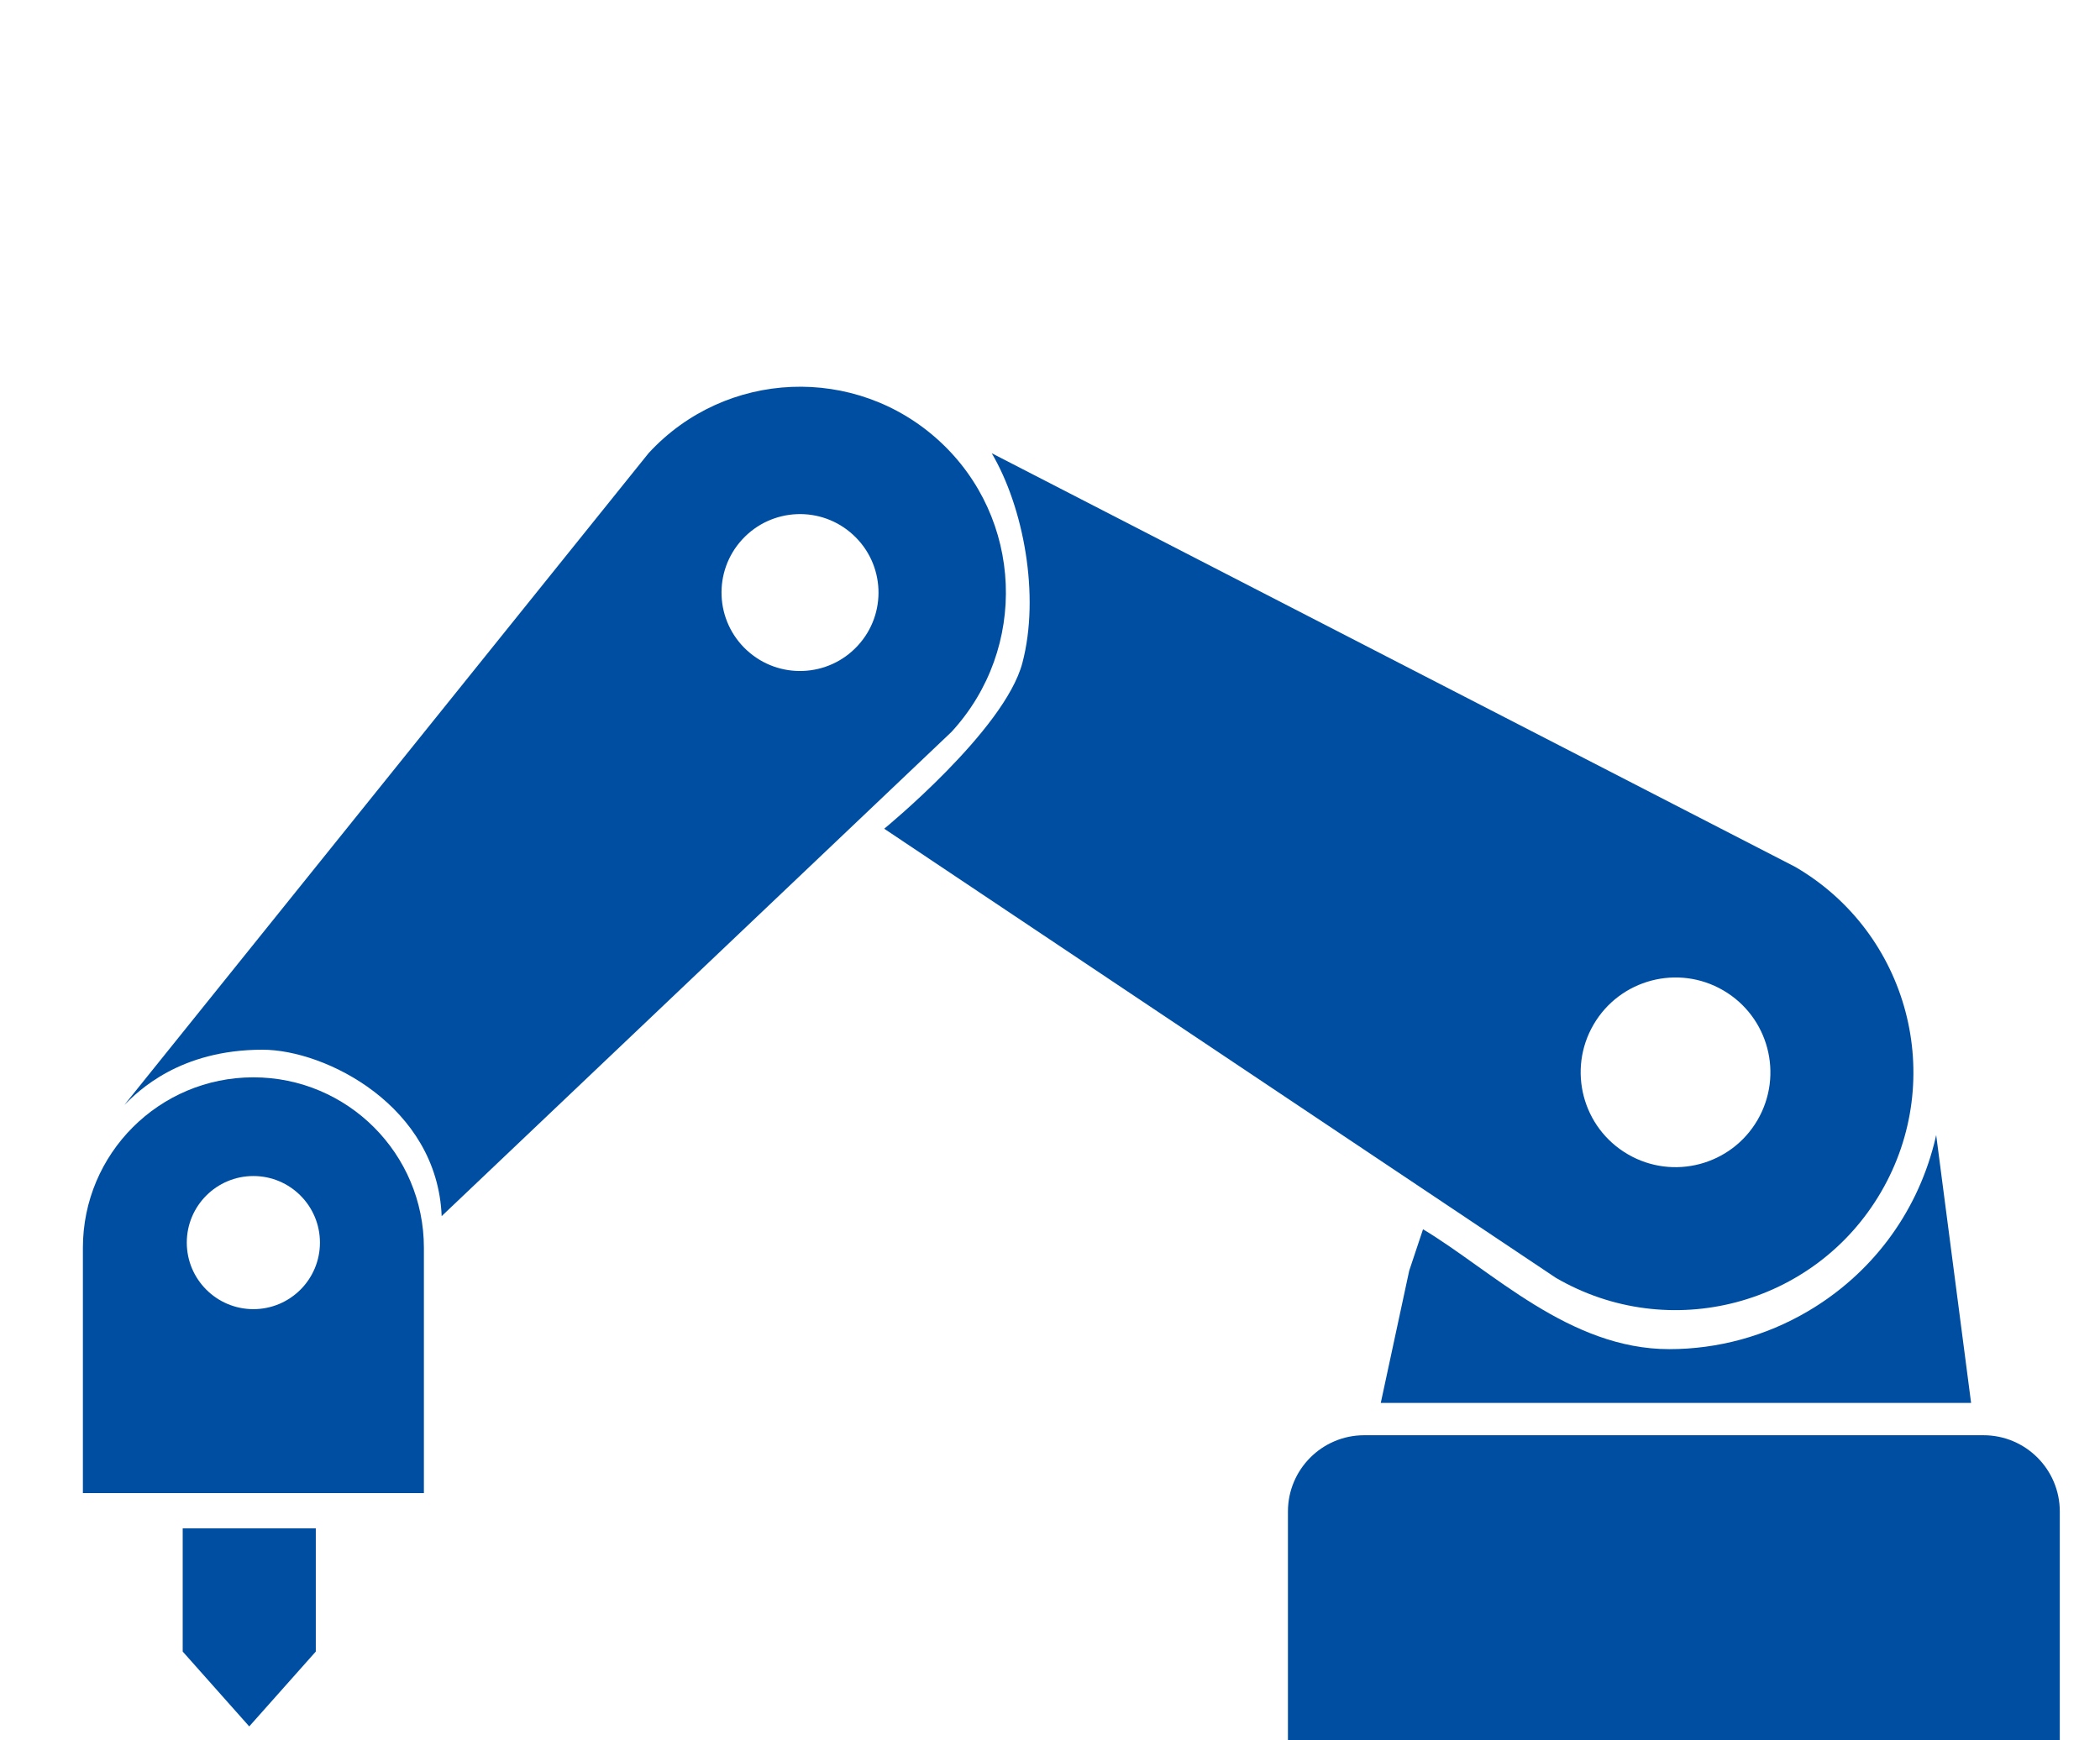
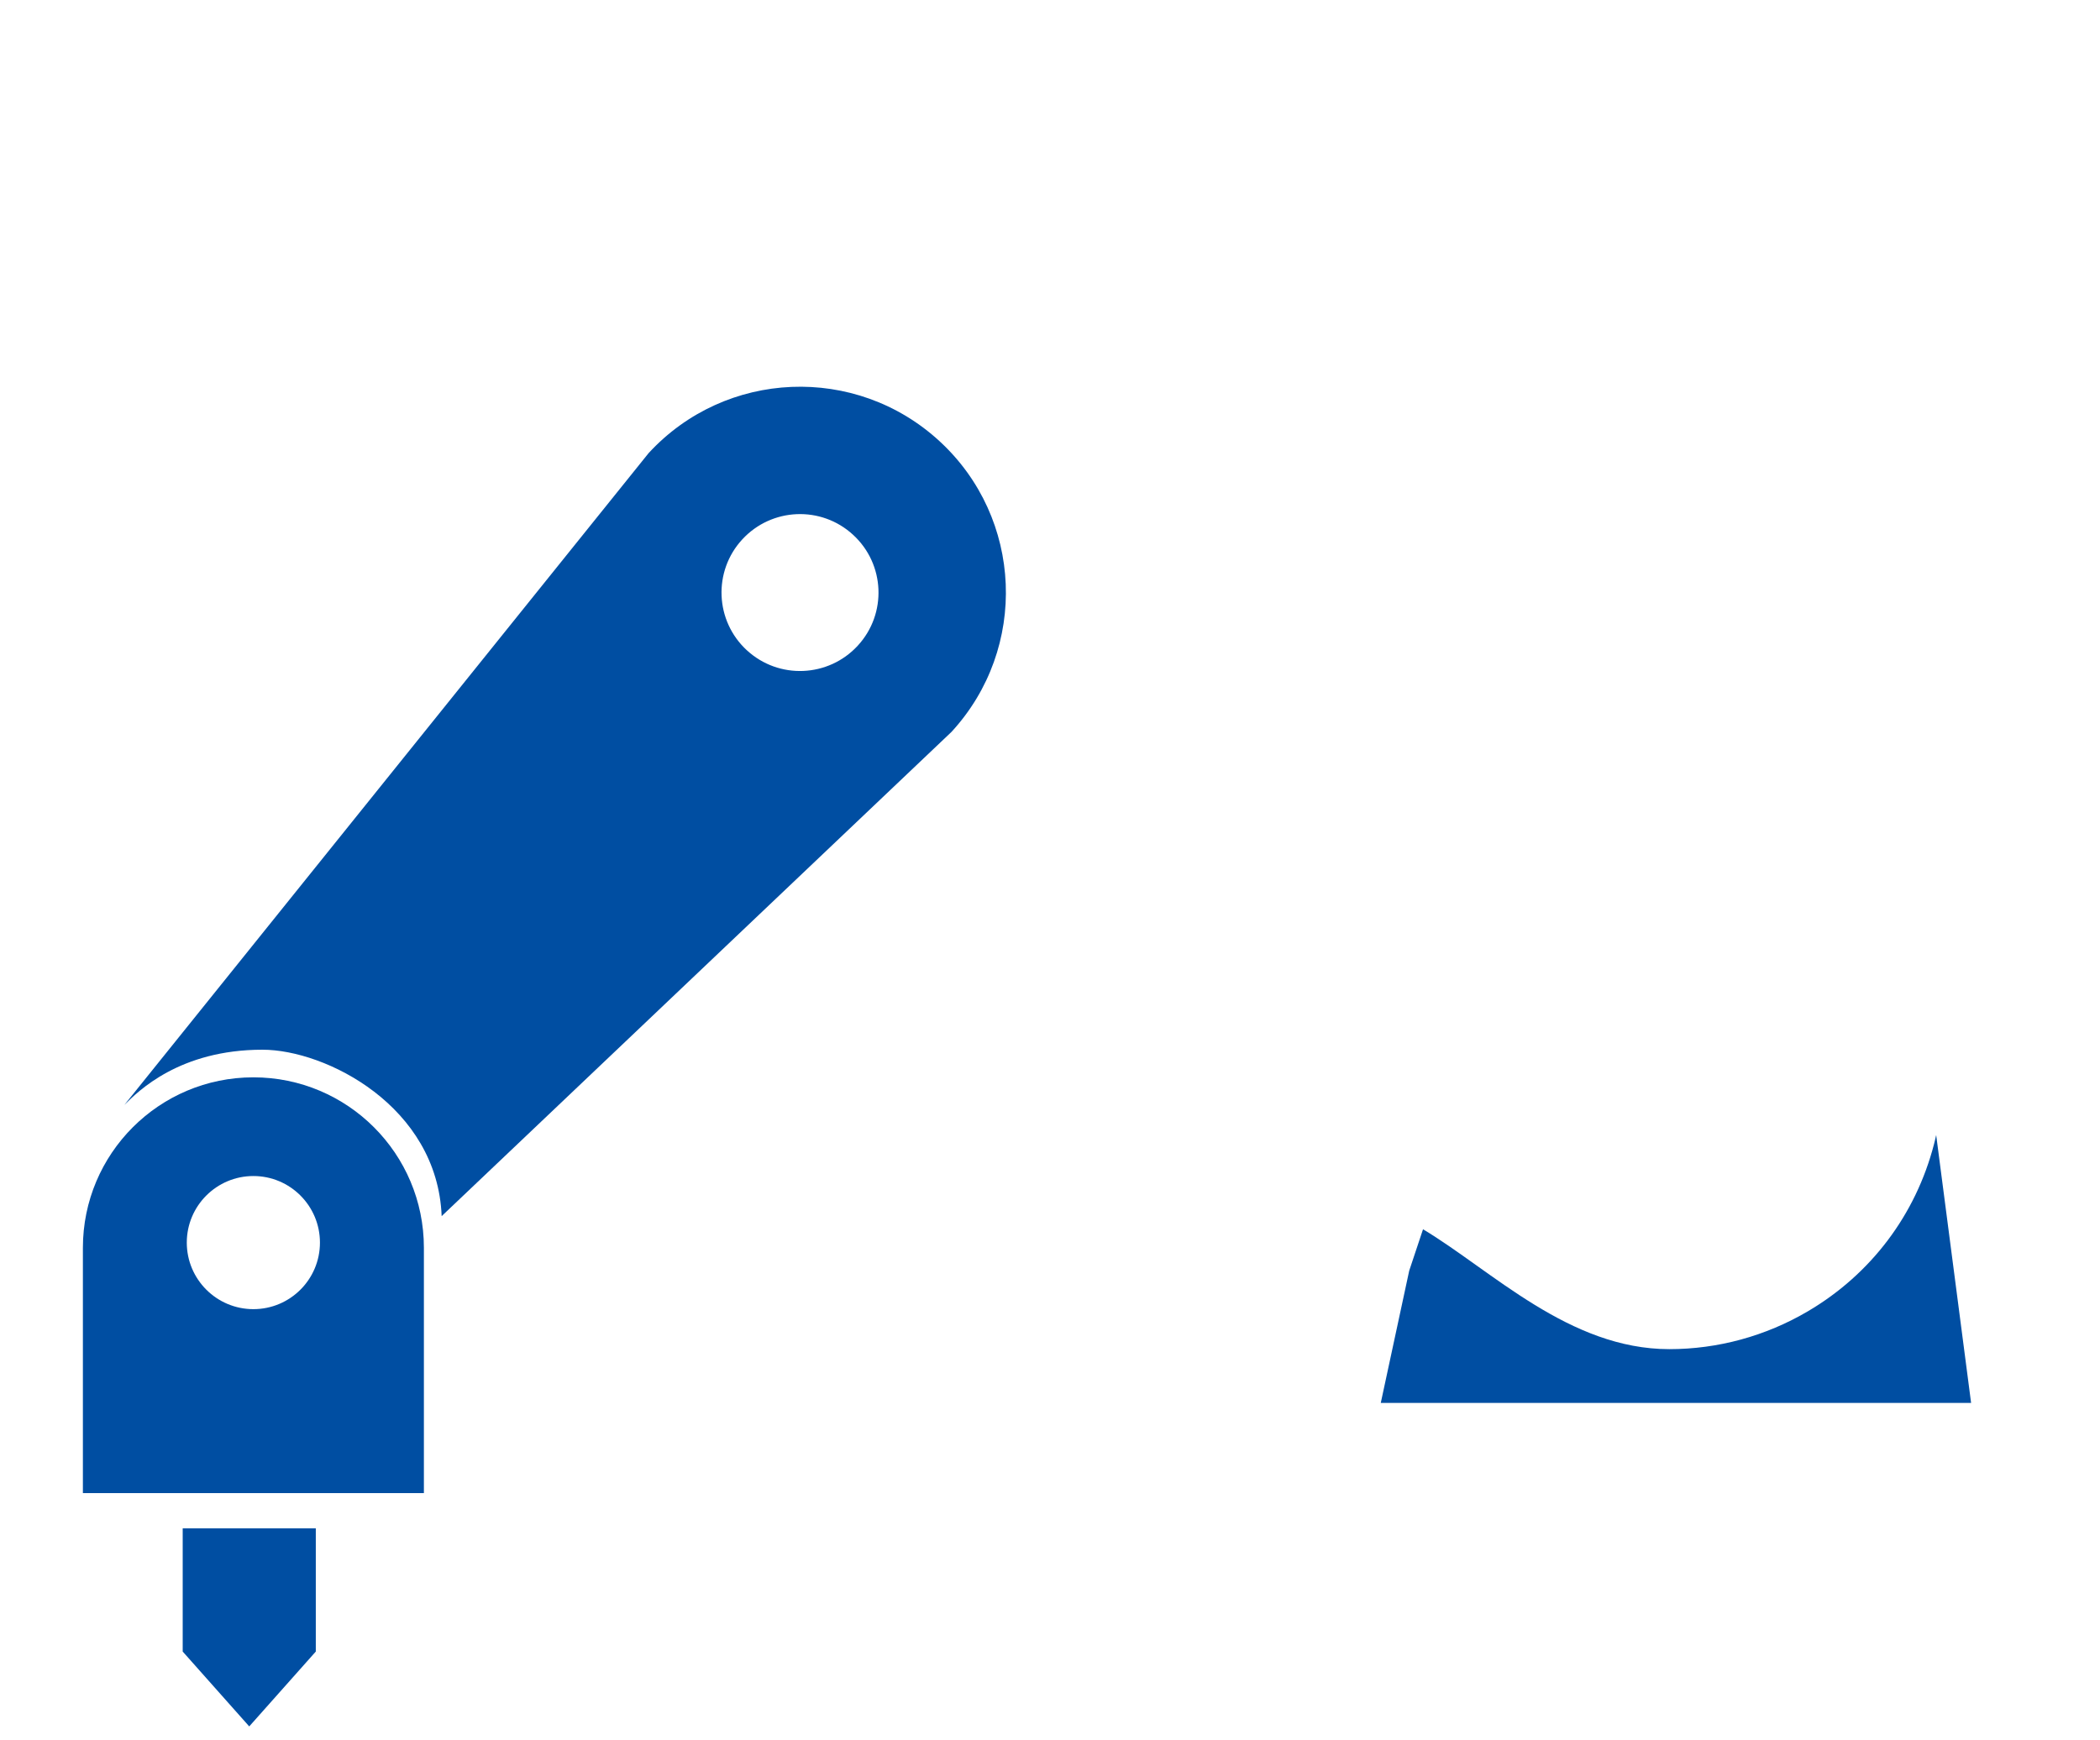
<svg xmlns="http://www.w3.org/2000/svg" width="76" height="63" viewBox="0 0 76 63" fill="none">
  <path d="m51 46 .5-1.5c2.5 1.5 5.288 4.34 8.913 4.34 1.756 0 3.491-.473 5.012-1.369 2.282-1.342 3.905-3.491 4.568-6.053.029-.109.053-.219.078-.329l1.264 9.697H49.971L51 46Z" fill="#004EA2" />
-   <path d="m35.891 16.407 29.08 14.975c4.106 2.391 5.499 7.661 3.105 11.769-2.392 4.108-7.661 5.498-11.77 3.106L32 30s4.355-3.559 5-6c.645-2.441.043-5.639-1.109-7.593Zm23.02 25.378c1.638.955 3.74.399 4.694-1.238.954-1.64.4-3.74-1.239-4.695-1.638-.955-3.74-.399-4.694 1.238-.954 1.639-.4 3.74 1.238 4.694ZM49.373 51.956h22.41c1.526 0 2.762 1.237 2.762 2.763v8.281H46.611v-8.281c0-1.526 1.236-2.763 2.761-2.763Z" fill="#004EA2" />
-   <path d="M9.5 38c-3 0-4.5 1.5-5 2l18.973-23.596c2.787-3.028 7.5-3.222 10.527-.435 3.028 2.785 3.221 7.5.435 10.526l-18.451 17.529C15.826 40.044 11.788 38 9.5 38Zm17.531-14.459c1.153 1.062 2.95.986 4.011-.167 1.064-1.154.989-2.95-.166-4.012-1.153-1.064-2.95-.989-4.014.166-1.062 1.153-.987 2.95.168 4.013ZM11.429 59.787l-2.409 2.71-2.408-2.71v-4.461h4.817v4.461Z" fill="#004EA2" />
+   <path d="M9.5 38c-3 0-4.5 1.5-5 2l18.973-23.596c2.787-3.028 7.5-3.222 10.527-.435 3.028 2.785 3.221 7.5.435 10.526l-18.451 17.529C15.826 40.044 11.788 38 9.5 38m17.531-14.459c1.153 1.062 2.95.986 4.011-.167 1.064-1.154.989-2.95-.166-4.012-1.153-1.064-2.95-.989-4.014.166-1.062 1.153-.987 2.95.168 4.013ZM11.429 59.787l-2.409 2.71-2.408-2.71v-4.461h4.817v4.461Z" fill="#004EA2" />
  <path d="M9.17 39c3.408 0 6.171 2.762 6.171 6.171v8.88H3v-8.88C3 41.762 5.761 39 9.17 39Zm0 8.392c1.331 0 2.409-1.079 2.409-2.409 0-1.331-1.078-2.41-2.409-2.41-1.33 0-2.41 1.079-2.41 2.41 0 1.33 1.08 2.409 2.41 2.409Z" fill="#004EA2" />
</svg>